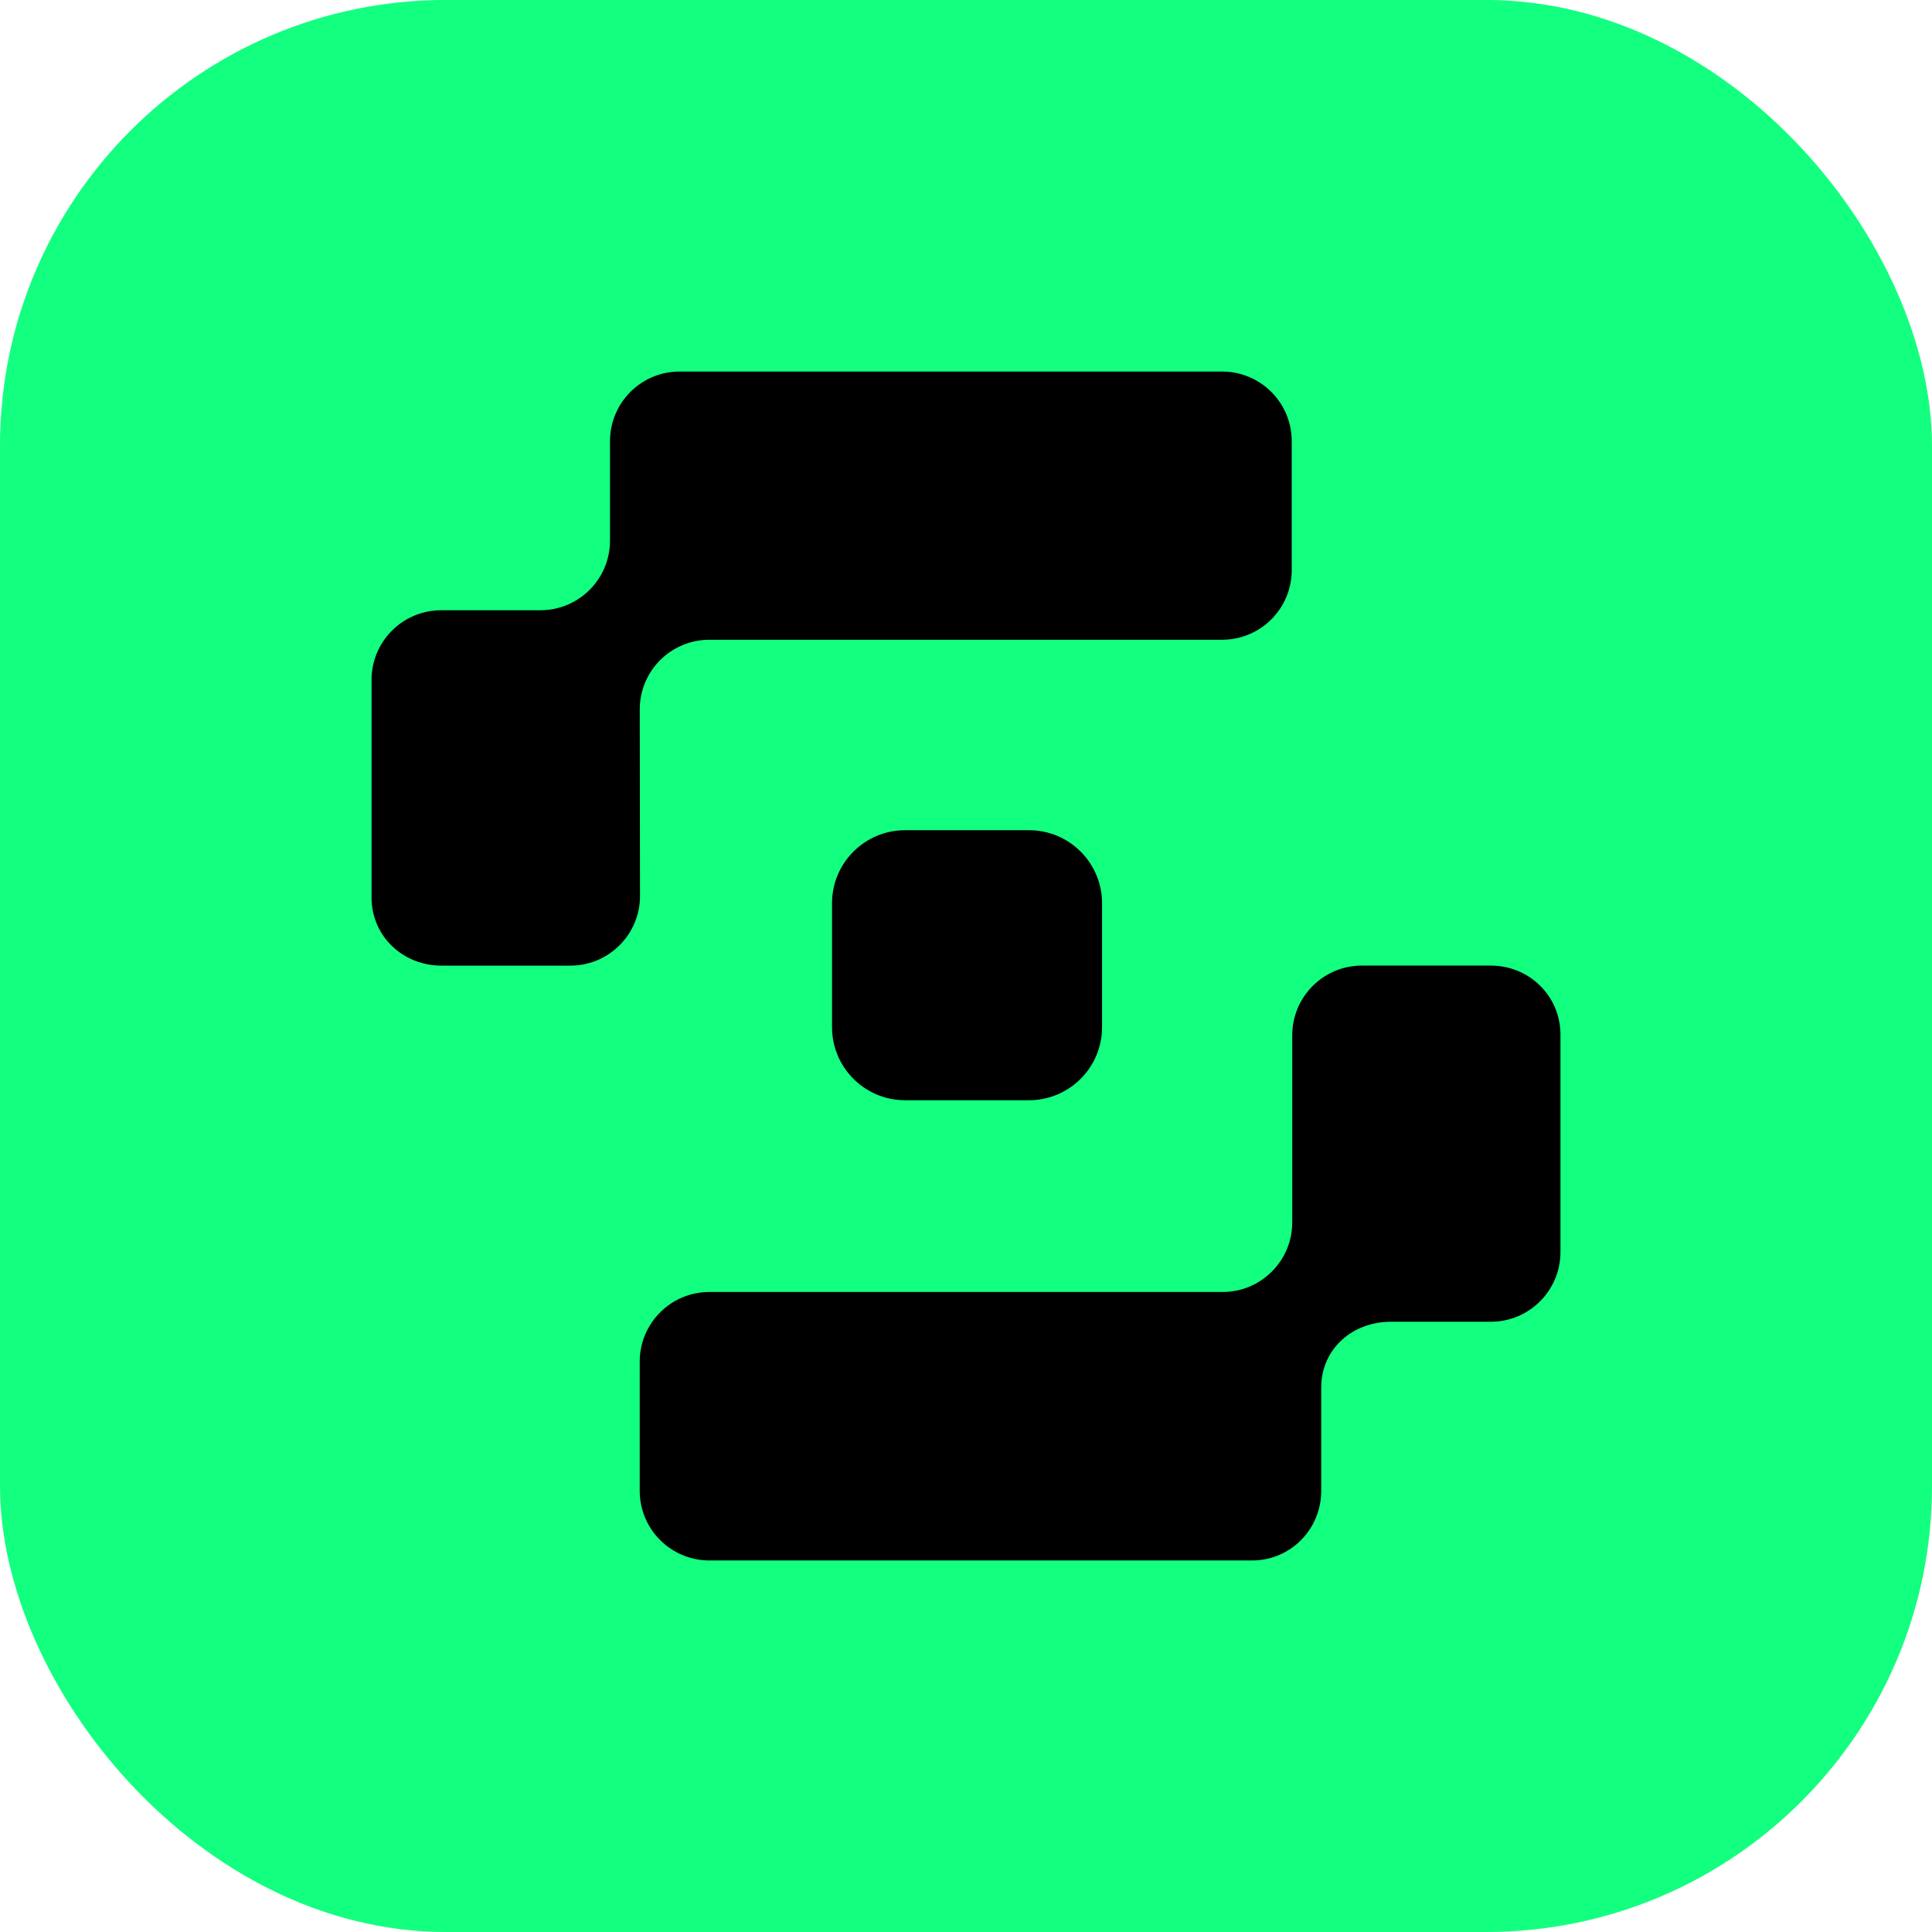
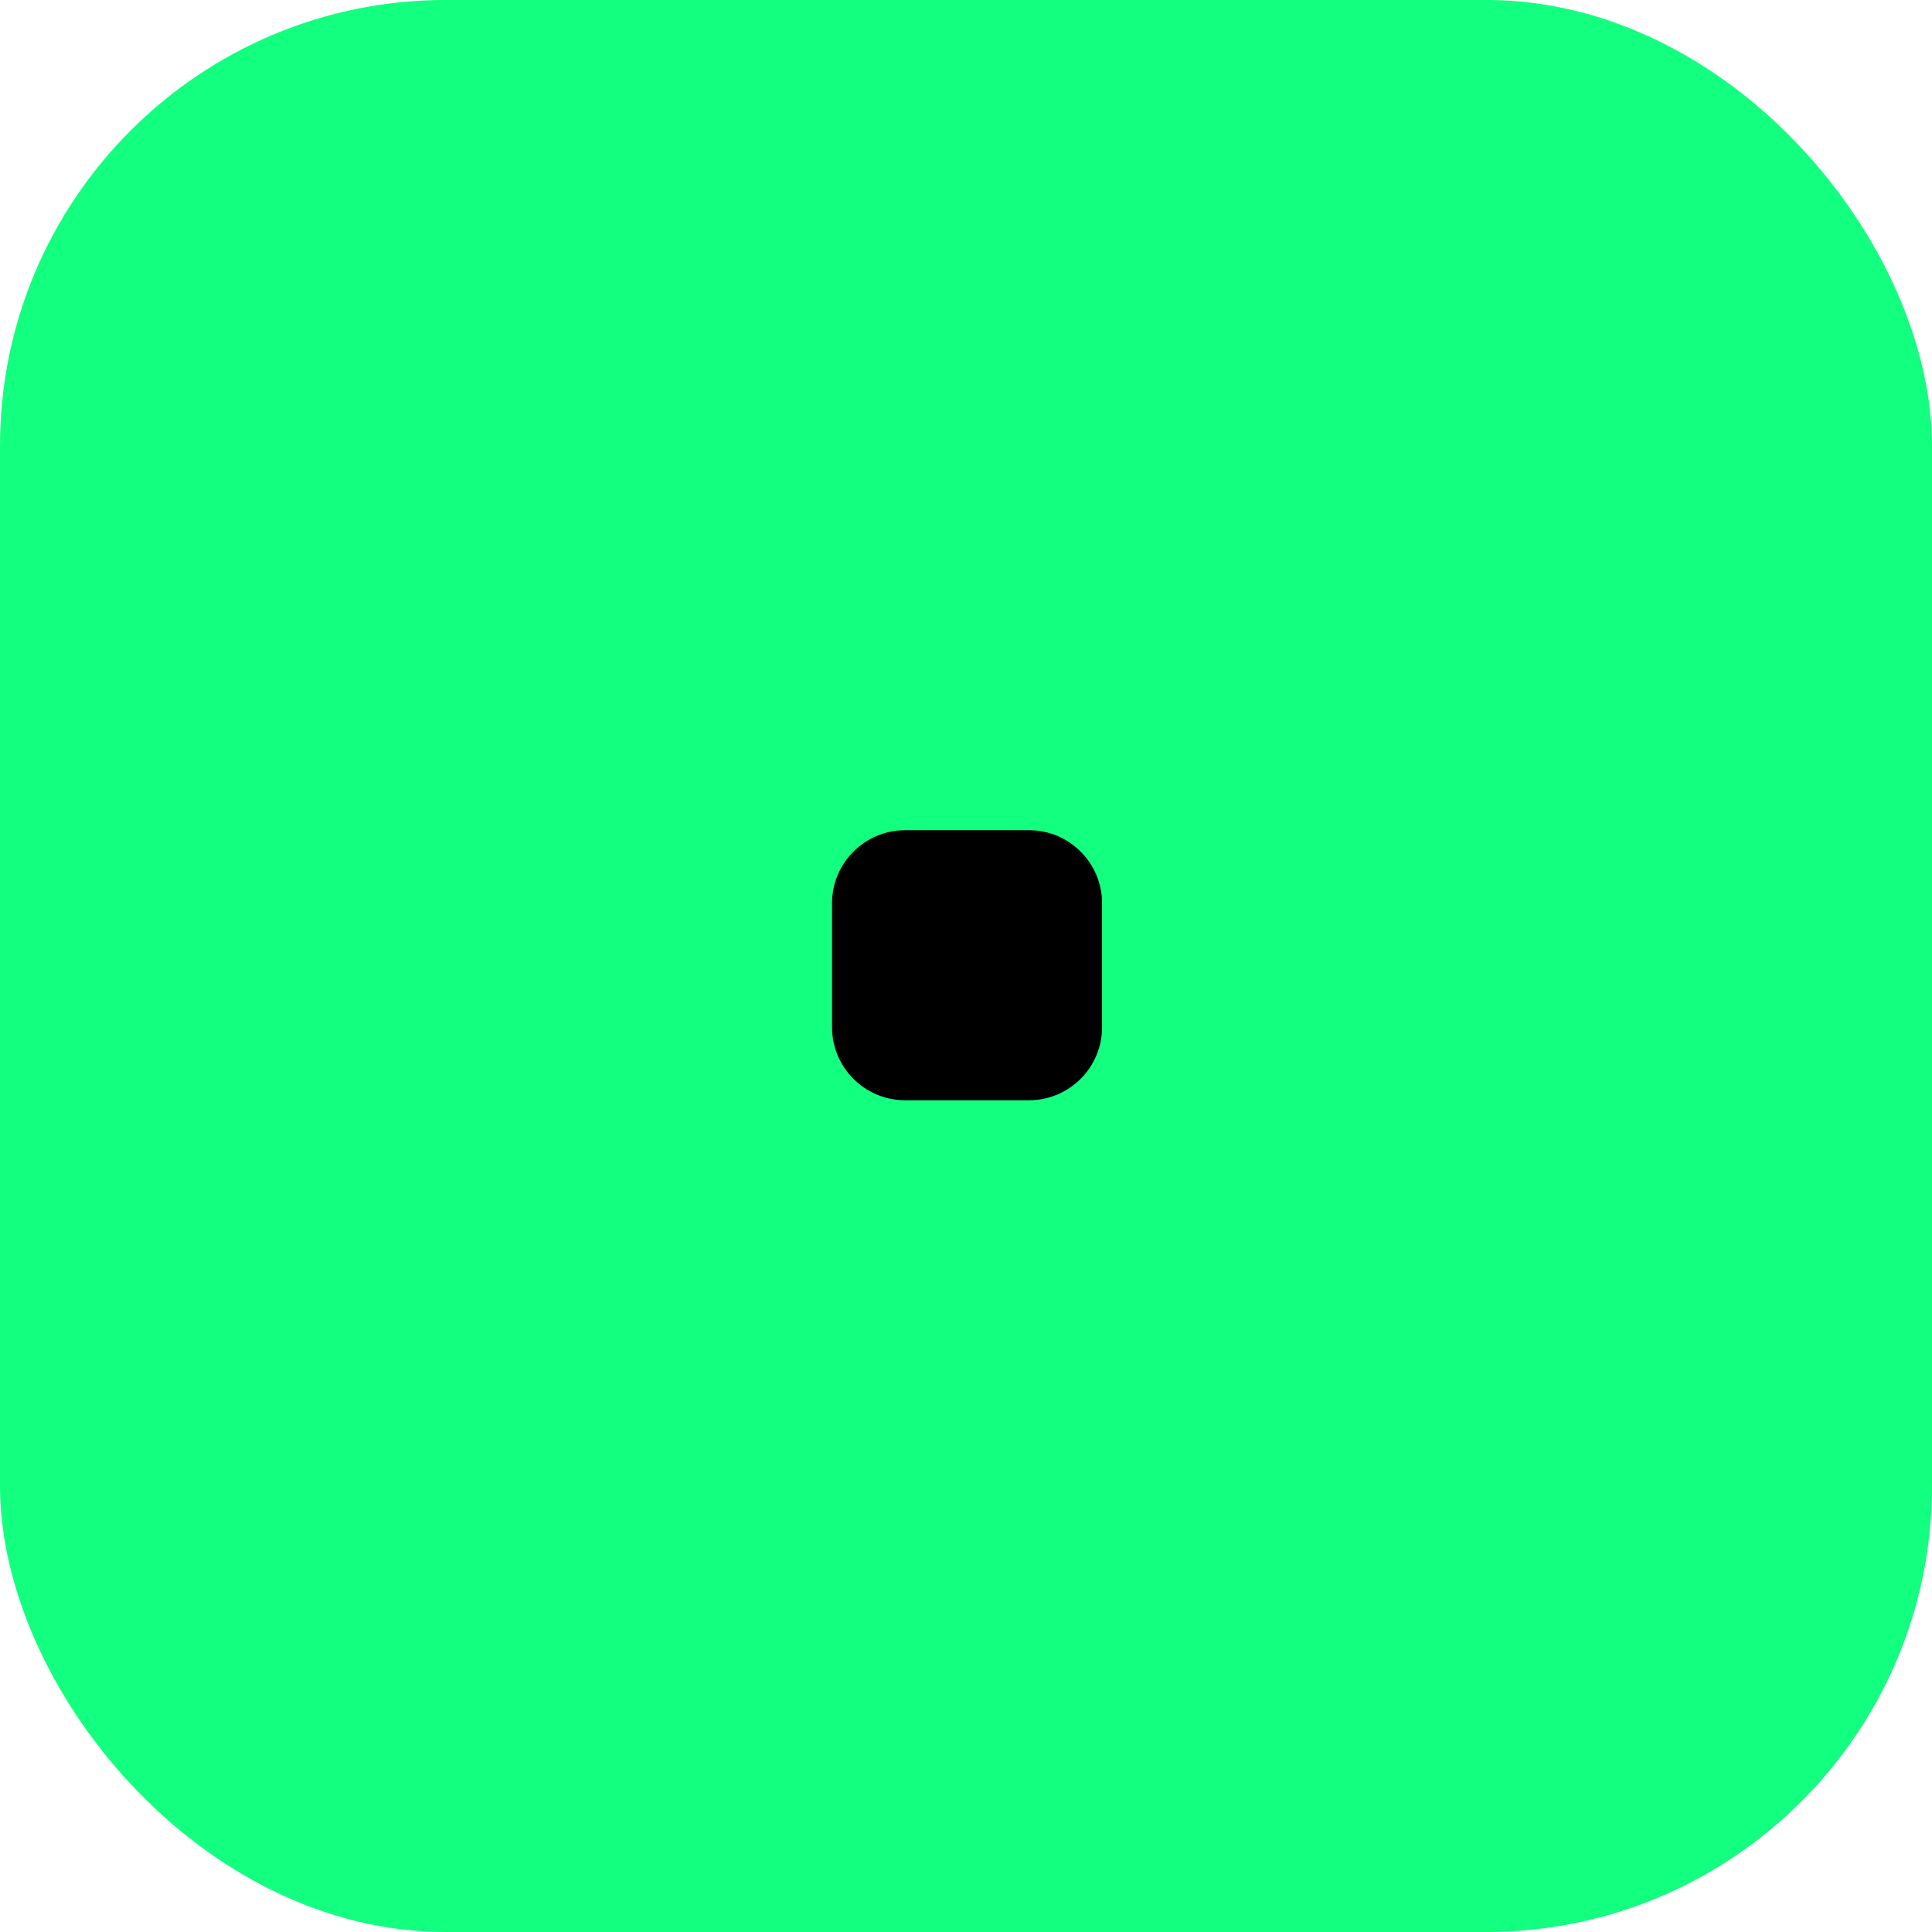
<svg xmlns="http://www.w3.org/2000/svg" width="52" height="52" viewBox="0 0 52 52" fill="none">
  <rect y="-0.001" width="52" height="52.001" rx="12" fill="#13FF7F" />
-   <path d="M40.125 25.989H36.656C35.617 25.989 34.781 26.832 34.781 27.864V32.899C34.781 33.938 33.938 34.774 32.906 34.774H19.093C18.054 34.774 17.218 35.617 17.218 36.649V40.125C17.218 41.164 18.061 42 19.093 42H33.7C34.739 42 35.561 41.157 35.561 40.125V37.344C35.561 36.305 36.403 35.575 37.435 35.575H40.125C41.164 35.575 42 34.732 42 33.7V27.85C42 26.804 41.157 25.989 40.125 25.989Z" fill="black" />
-   <path d="M17.219 19.094C17.219 18.055 18.061 17.219 19.094 17.219H32.892C33.932 17.219 34.767 16.376 34.767 15.344V11.875C34.767 10.836 33.925 10 32.892 10H18.293C17.254 10 16.418 10.843 16.418 11.875V14.55C16.418 15.59 15.576 16.425 14.543 16.425H11.875C10.836 16.425 10 17.268 10 18.3V24.157C10 25.196 10.843 25.99 11.882 25.99H15.351C16.39 25.99 17.226 25.147 17.226 24.115L17.219 19.094Z" fill="black" />
  <path d="M24.36 22.345H27.696C28.785 22.345 29.662 23.23 29.662 24.311V27.646C29.662 28.735 28.777 29.613 27.696 29.613H24.36C23.272 29.613 22.394 28.728 22.394 27.646V24.311C22.394 23.223 23.279 22.345 24.36 22.345Z" fill="black" />
</svg>